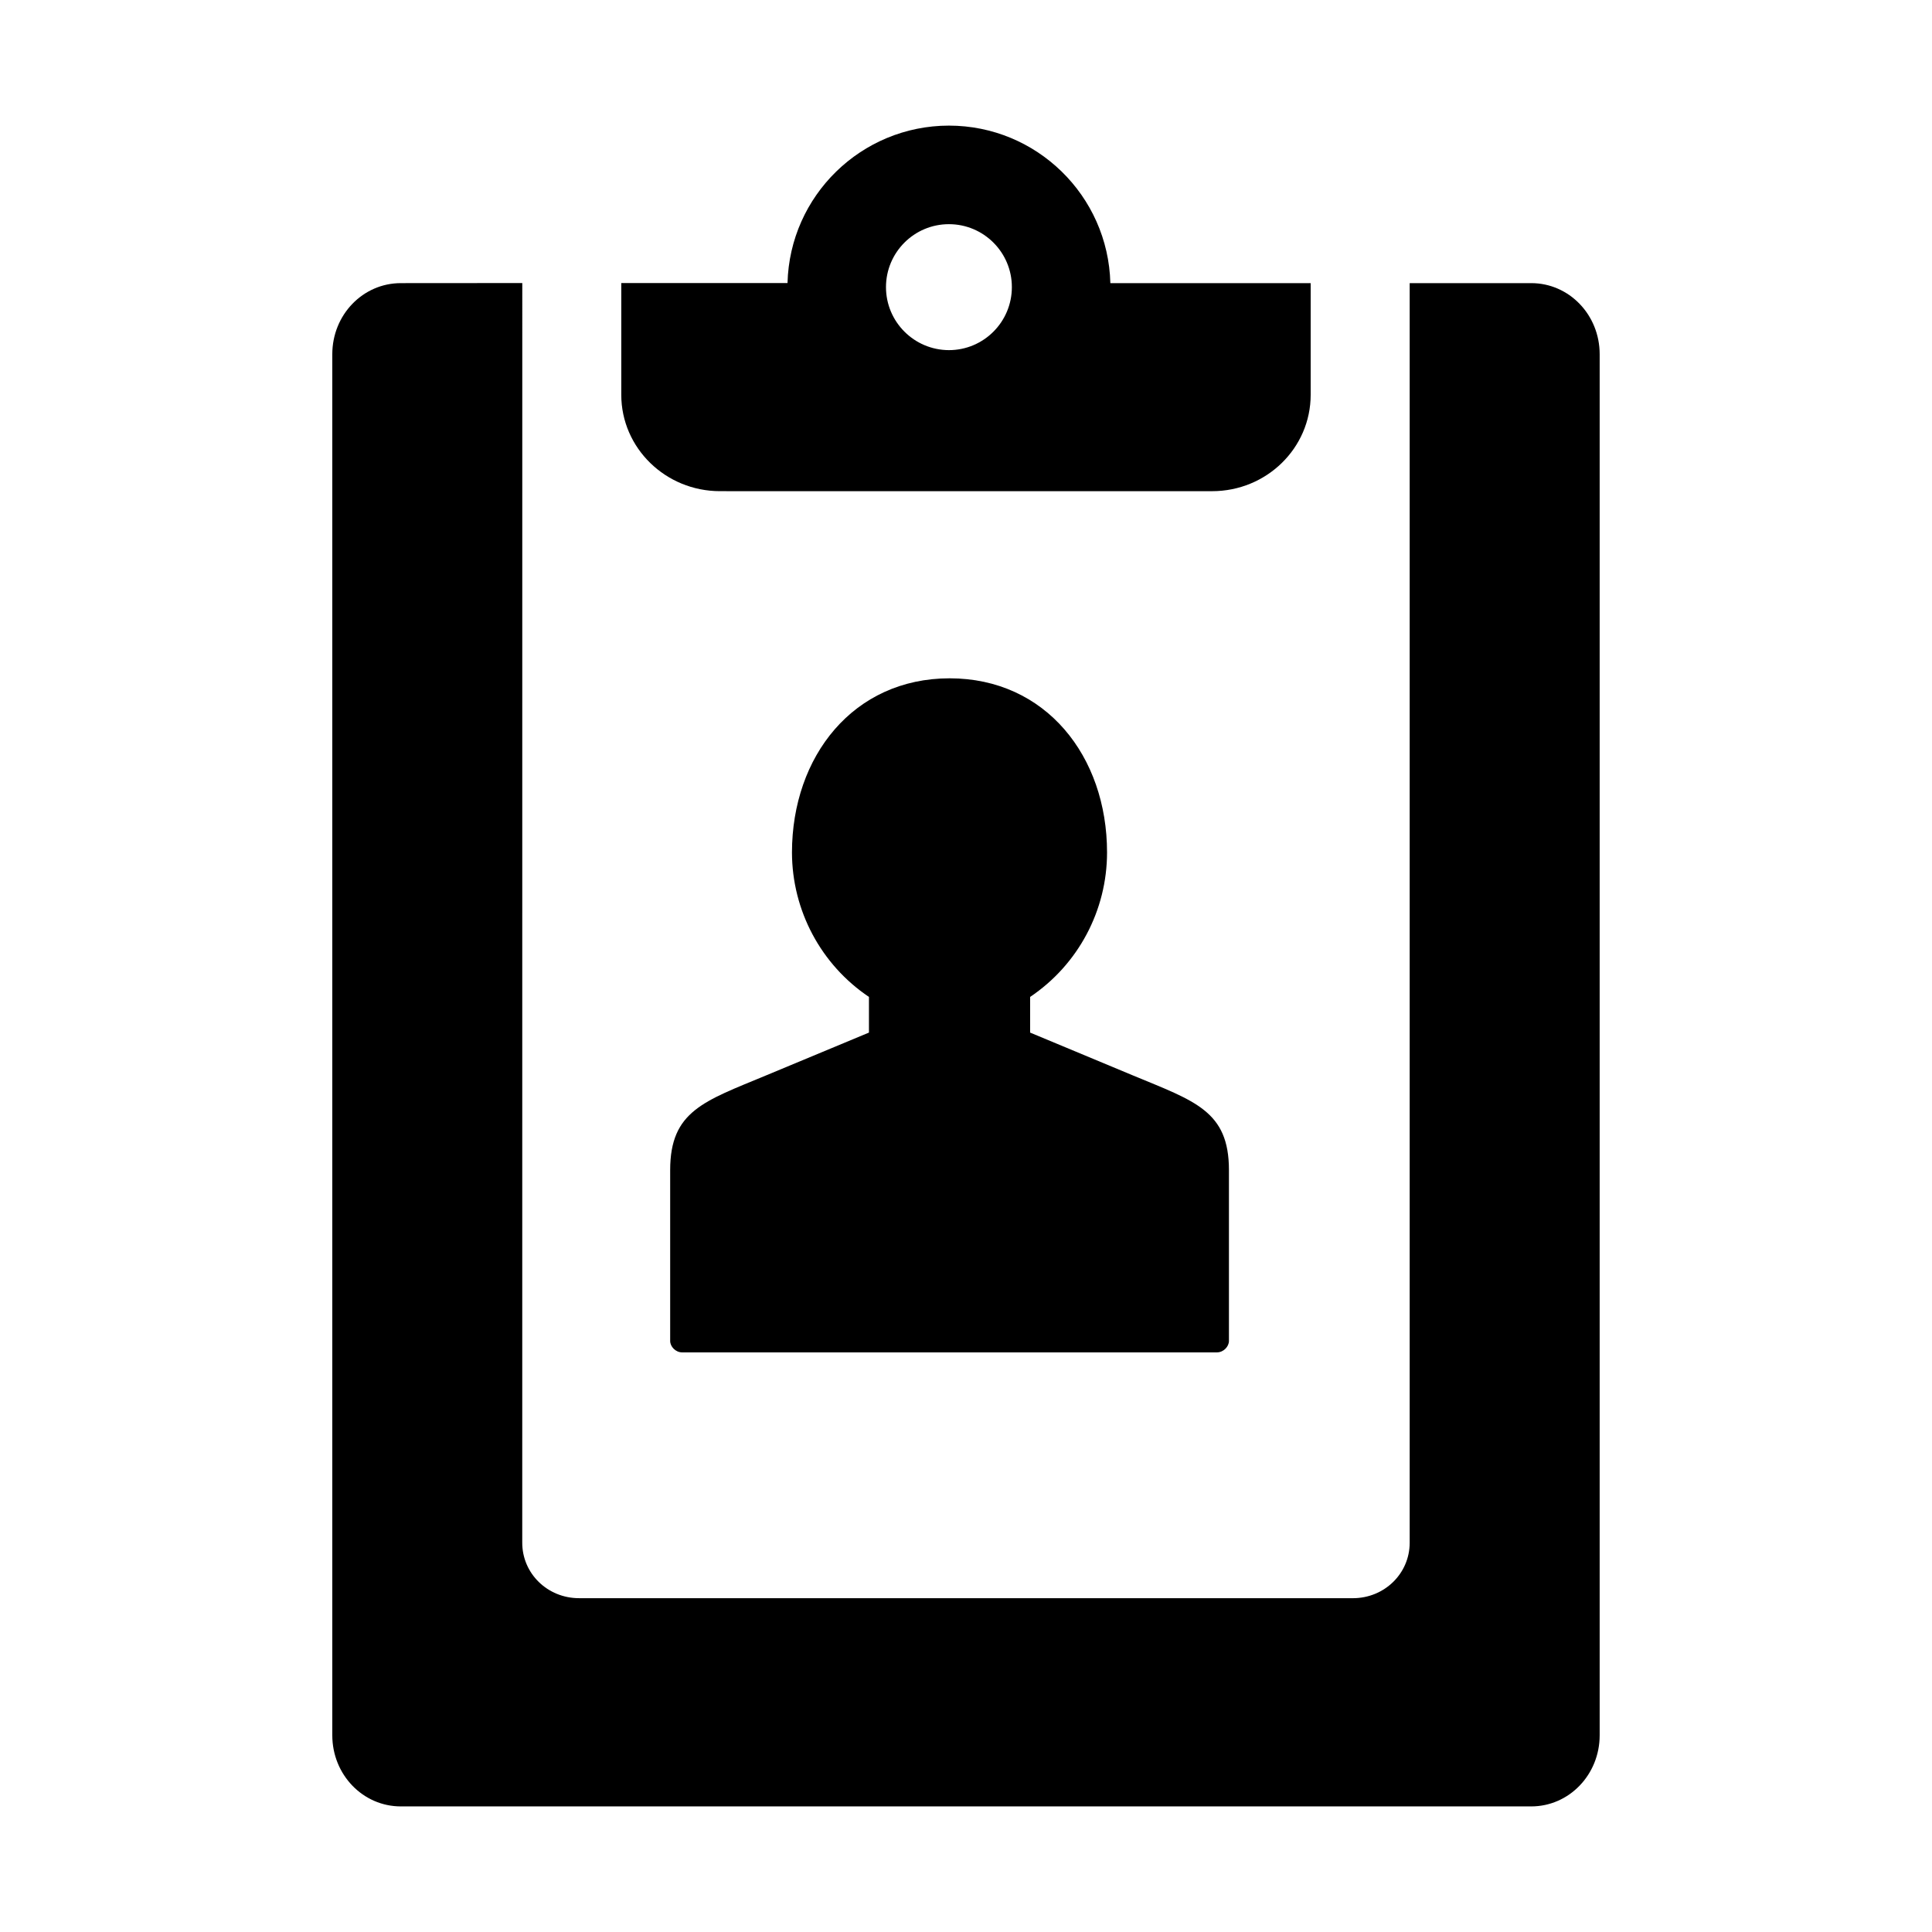
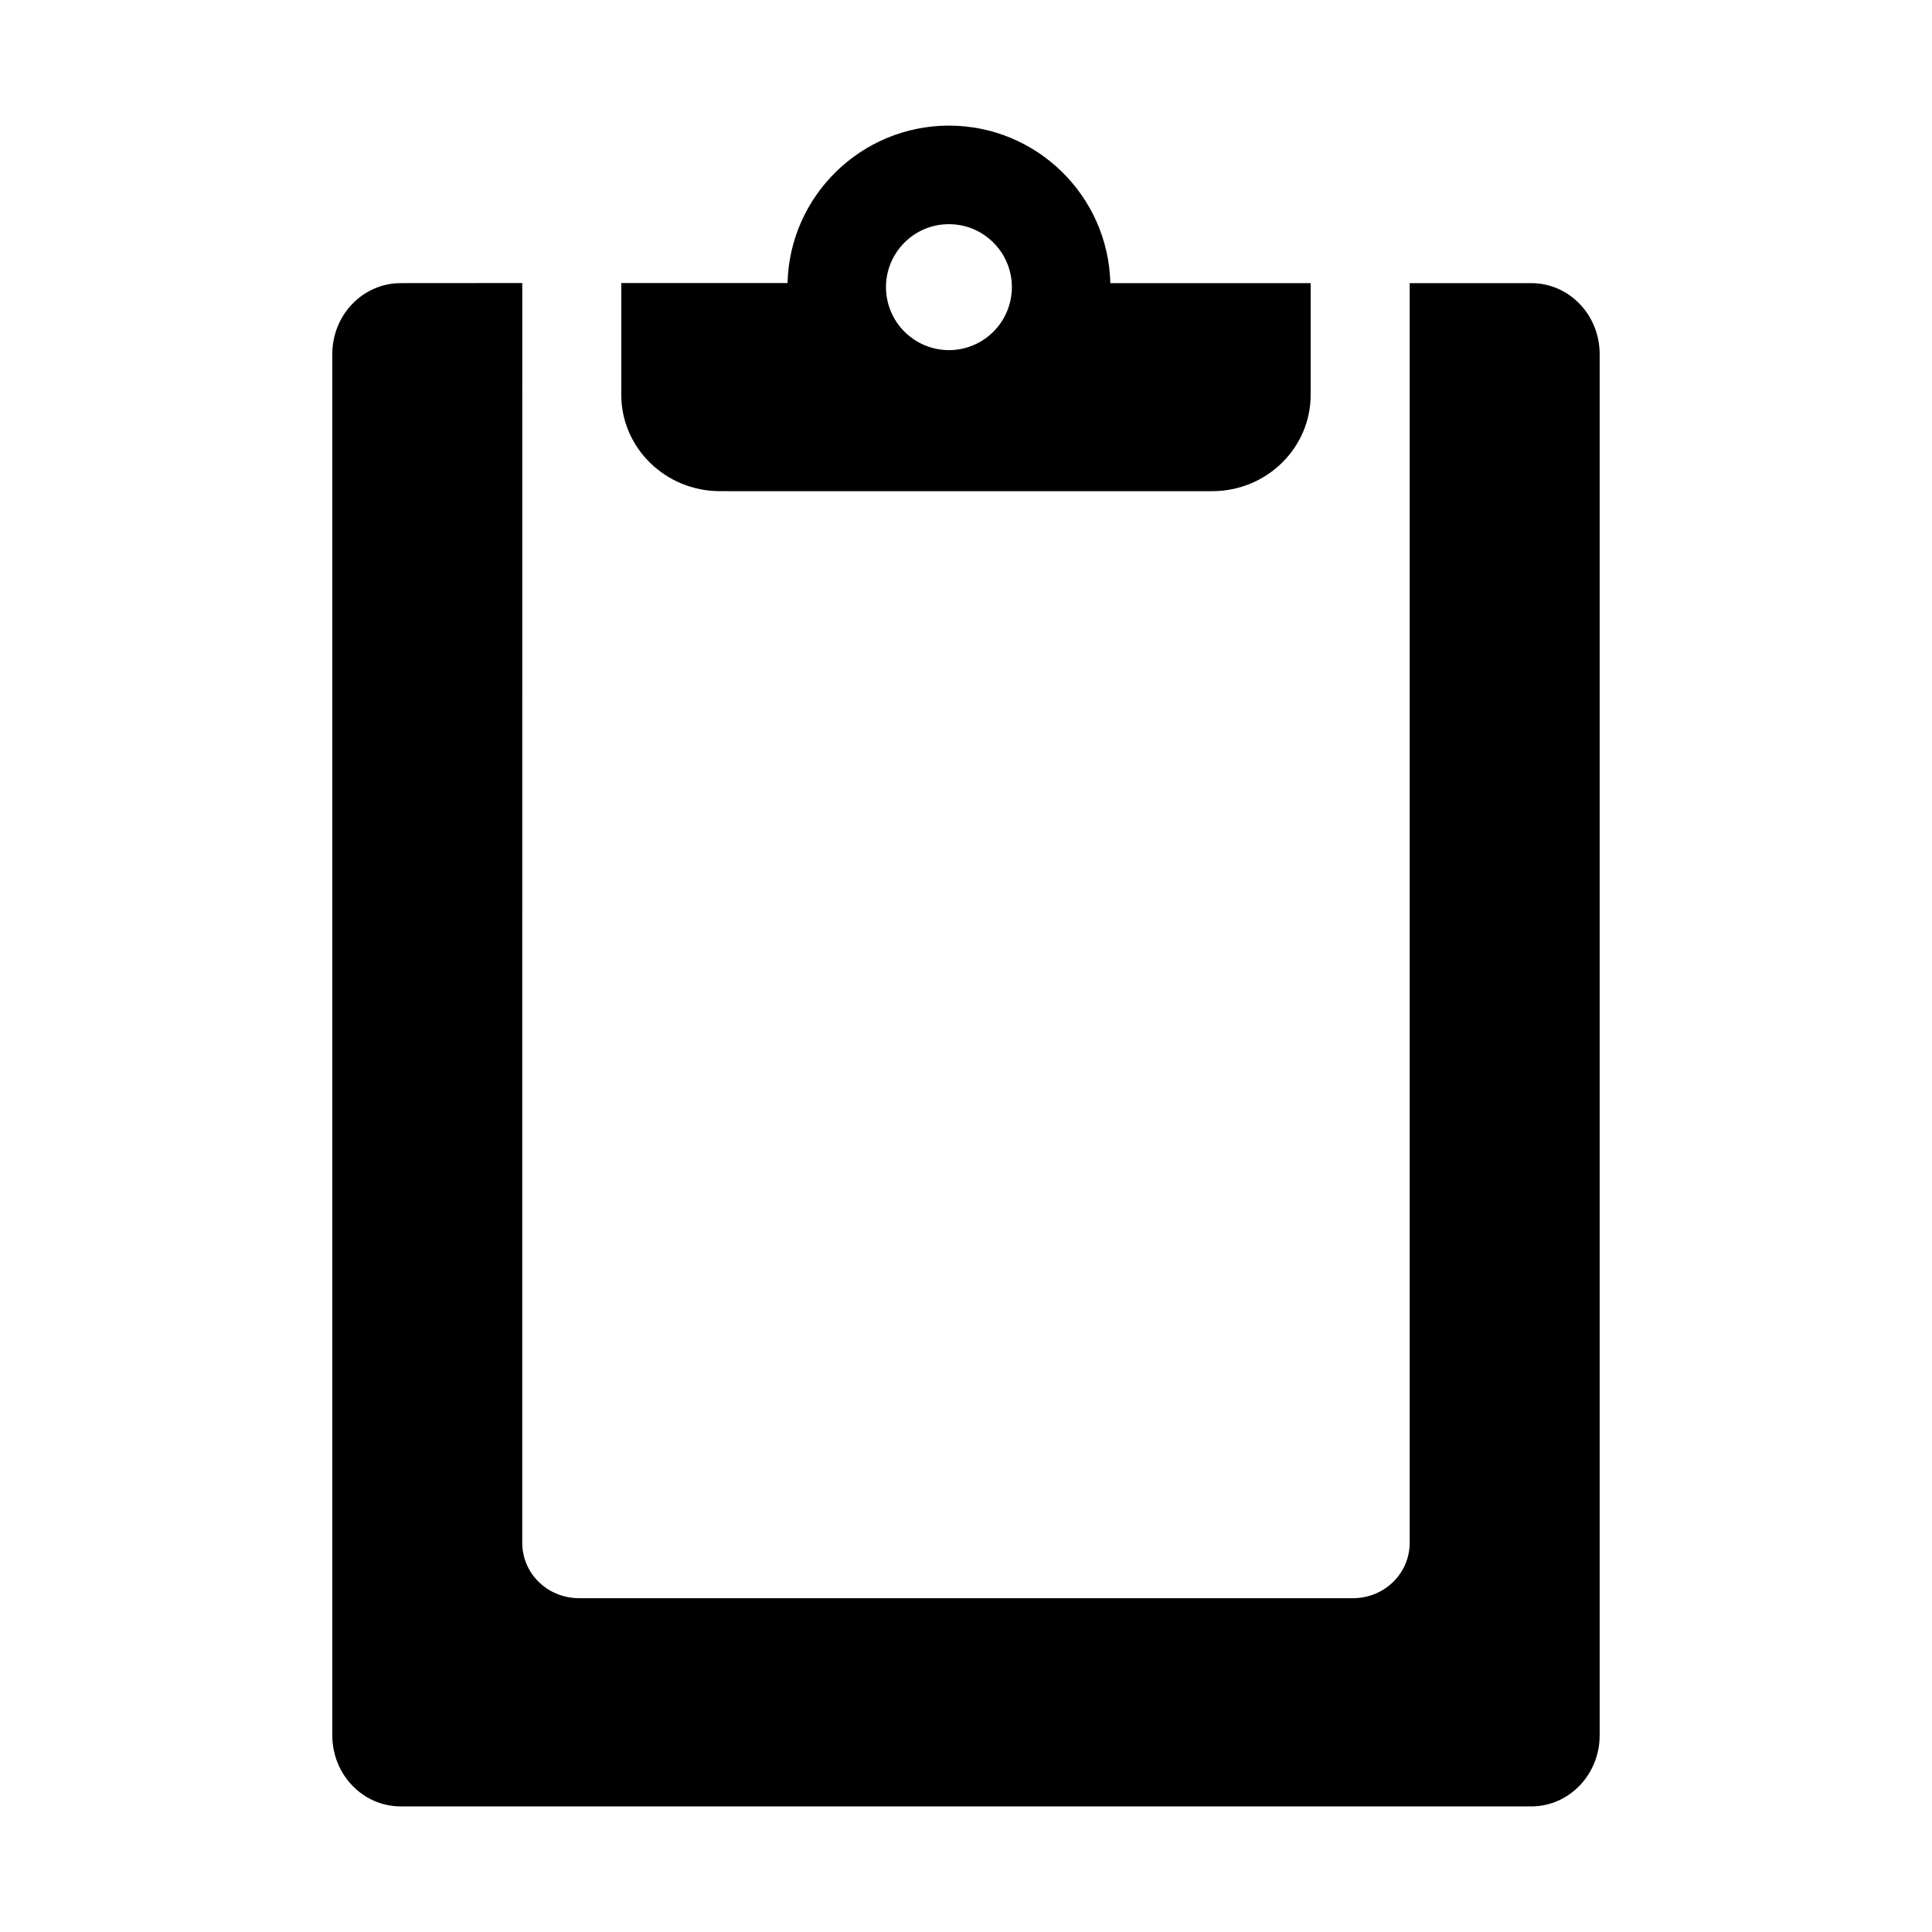
<svg xmlns="http://www.w3.org/2000/svg" fill="#000000" width="800px" height="800px" version="1.1" viewBox="144 144 512 512">
  <g>
    <path d="m282.41 219.01-32.188 0.023c-10.055 0-18.16 8.398-18.16 18.836v366c0 10.43 8.105 18.848 18.16 18.848h299.57c10.031 0 18.137-8.418 18.137-18.848v-366c0-10.441-8.105-18.836-18.137-18.836h-32.211v333.81c0 8.168-6.711 14.695-15.047 14.695l-205.09-0.004c-8.34 0-15.043-6.527-15.043-14.695z" fill-rule="evenodd" />
    <path d="m395.47 203.41c9.219 0 16.684 7.469 16.684 16.676 0 9.215-7.461 16.703-16.684 16.703-9.207-0.023-16.676-7.488-16.676-16.703 0.008-9.207 7.469-16.676 16.676-16.676zm0-26.121c-23.203 0.023-42.188 18.547-42.77 41.723h-44.055v29.605c0 14.125 11.754 25.547 26.152 25.547l130.42 0.004c14.438 0 26.125-11.426 26.125-25.547v-29.586h-53.086c-0.586-23.203-19.57-41.746-42.785-41.746z" />
-     <path d="m395.66 323.76c-25.516 0-41.754 20.672-41.781 46.148 0.027 15.371 7.664 29.719 20.402 38.289v9.449l-27.316 11.371c-16.352 6.812-25.363 9.383-25.363 25.074v45.277c0 1.488 1.426 3.027 3.18 3.027h141.72c1.746 0 3.18-1.539 3.18-3.027v-45.277c0-15.691-9.008-18.262-25.402-25.074l-27.289-11.371v-9.449c12.742-8.57 20.387-22.918 20.387-38.289 0-25.477-16.238-46.148-41.719-46.148z" />
  </g>
</svg>